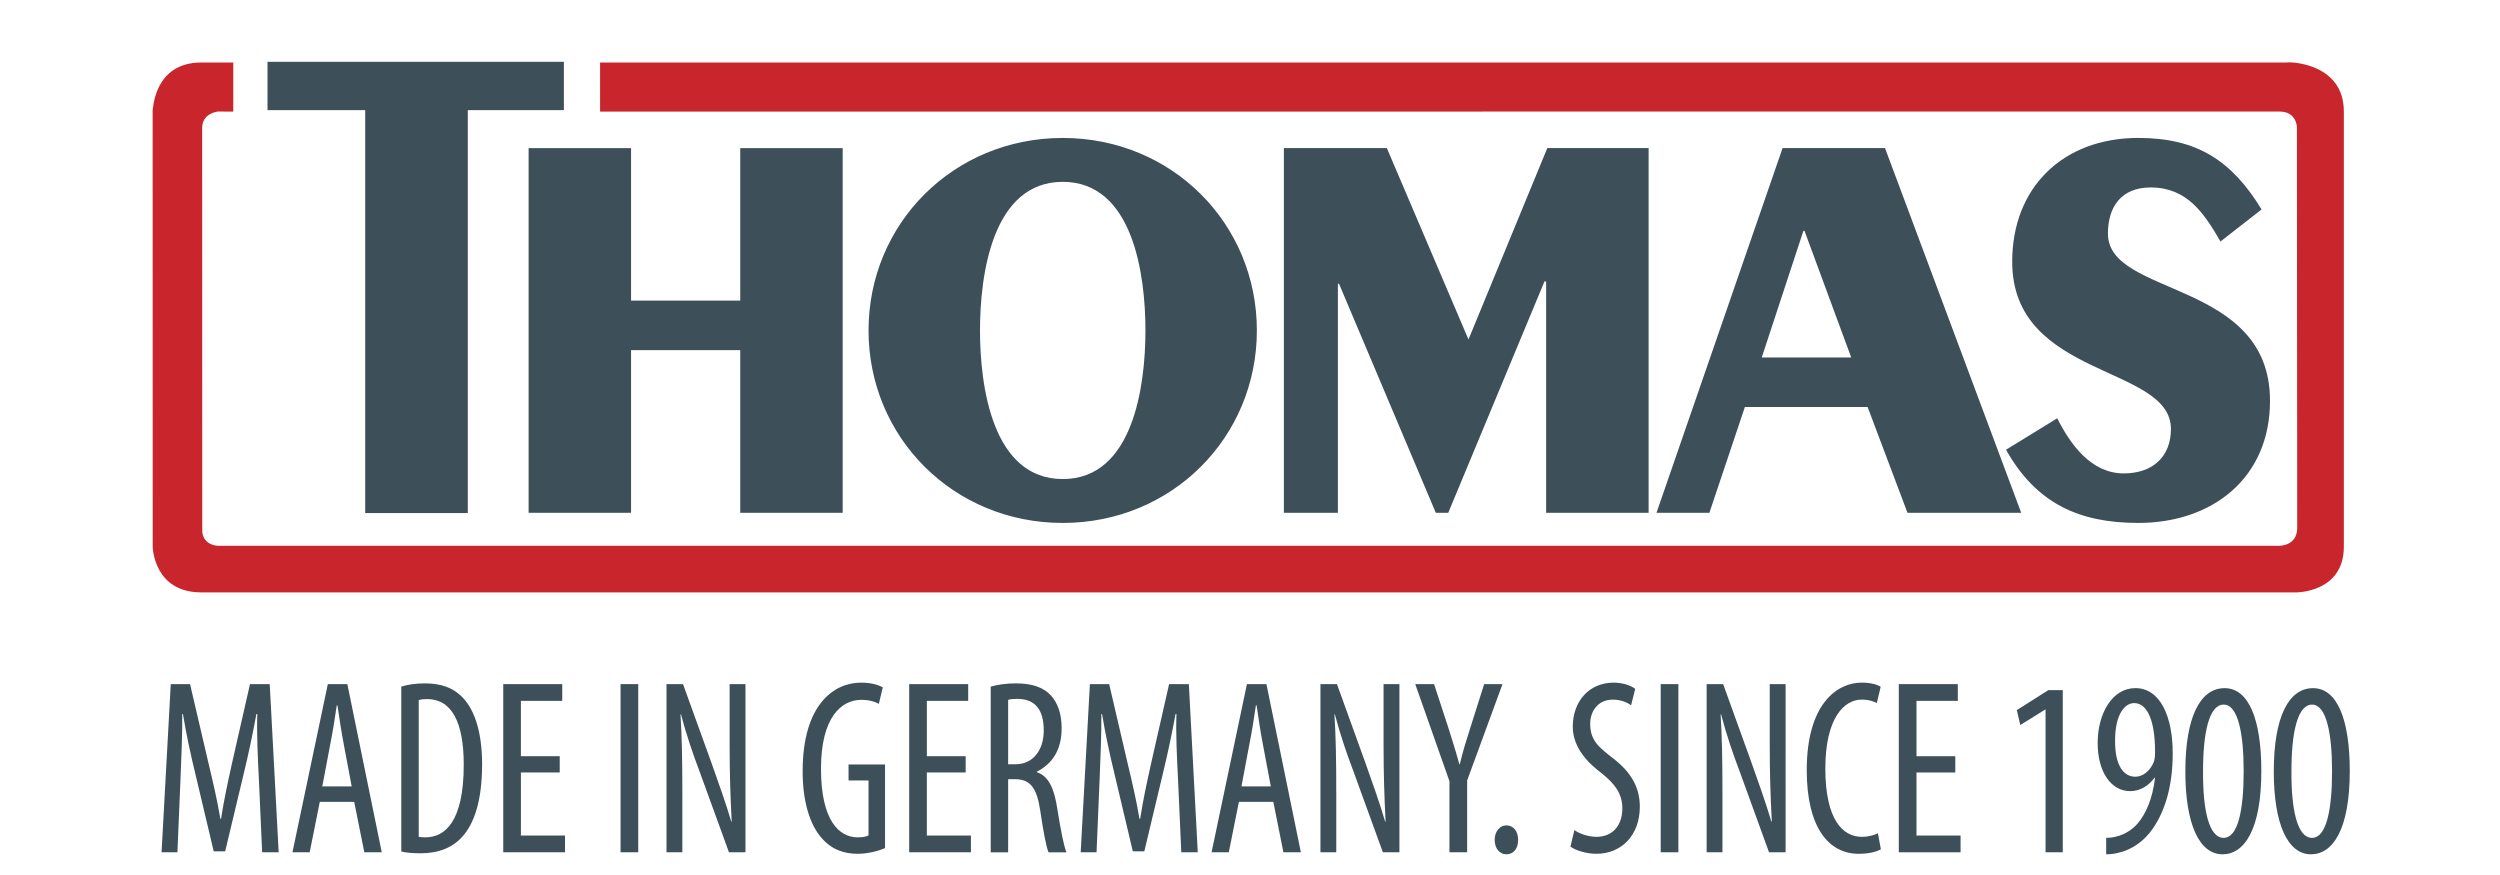
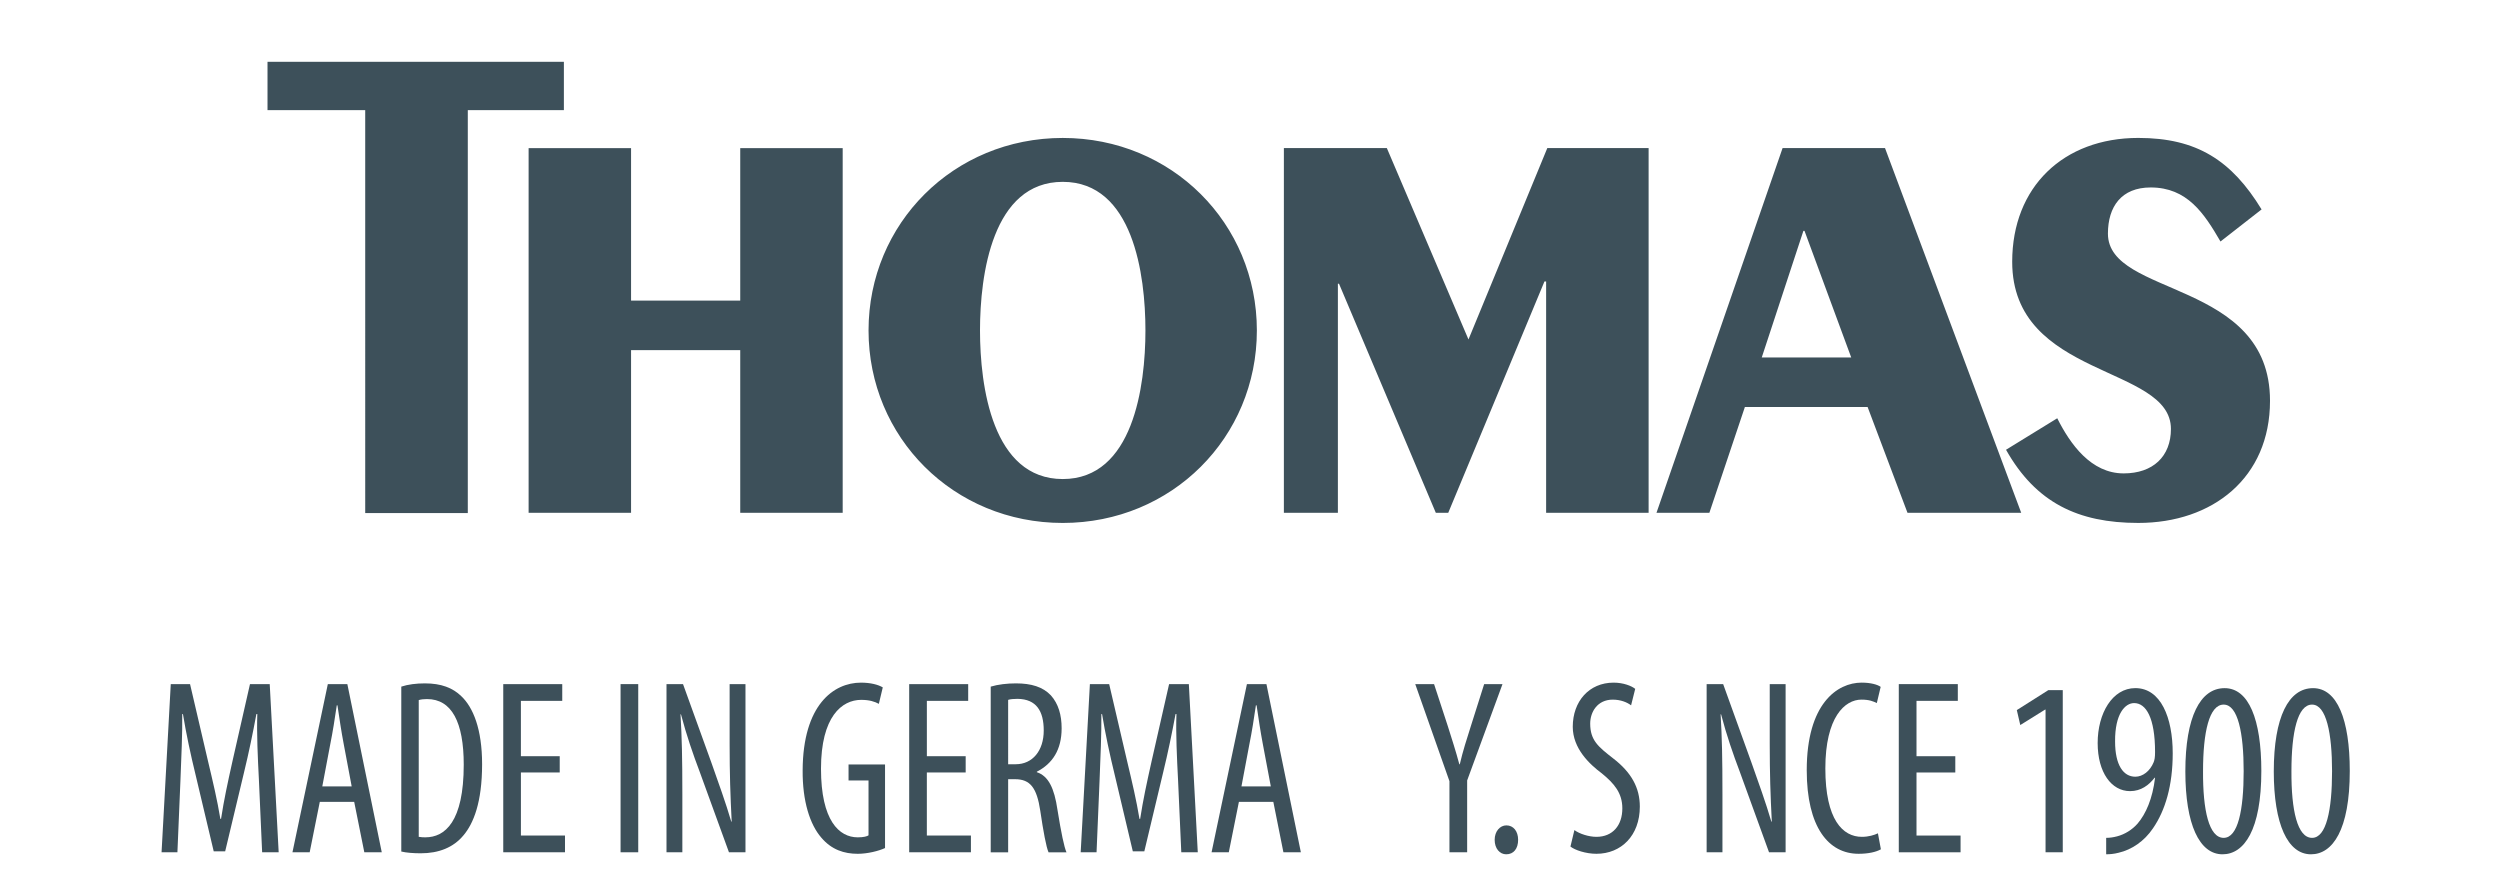
<svg xmlns="http://www.w3.org/2000/svg" xmlns:xlink="http://www.w3.org/1999/xlink" version="1.1" id="Layer_1" x="0px" y="0px" width="200px" height="70px" viewBox="0 0 200 70" enable-background="new 0 0 200 70" xml:space="preserve">
  <g>
    <defs>
      <rect id="SVGID_1_" x="8.788" y="1.833" width="182.083" height="48.558" />
    </defs>
    <clipPath id="SVGID_2_">
      <use xlink:href="#SVGID_1_" overflow="visible" />
    </clipPath>
    <path clip-path="url(#SVGID_2_)" fill="#3D505A" d="M45.111,4.942v3.868h-7.687v32.236h-8.207V8.81h-7.816V4.942H45.111z    M160.482,35.981c2.387,4.236,5.764,5.854,10.581,5.854c5.944,0,10.538-3.605,10.538-9.771c0-9.726-12.967-8.286-12.967-13.373   c0-2.162,1.08-3.694,3.419-3.694c2.927,0,4.279,2.073,5.586,4.323l3.287-2.566c-2.389-3.917-5.181-5.72-9.863-5.72   c-5.988,0-10.087,3.92-10.087,9.907c0,9.364,12.698,8.239,12.698,13.374c0,2.205-1.44,3.557-3.781,3.557   c-2.611,0-4.274-2.339-5.313-4.411L160.482,35.981z M136.749,41.025h-4.231l10.088-29.178h8.195l10.896,29.178H152.6l-3.191-8.464   h-9.819L136.749,41.025z M144.272,18.468l-3.332,10.13h7.158l-3.738-10.13H144.272z M102.71,41.025h4.321V22.699h0.09l7.745,18.326   h0.993l7.697-18.507h0.134v18.507h8.199V11.847h-8.105l-6.306,15.311l-6.531-15.311h-8.237V41.025z M69.483,26.437   c0-8.556,6.8-15.401,15.537-15.401c8.733,0,15.529,6.846,15.529,15.401c0,8.555-6.798,15.399-15.529,15.399   C76.283,41.836,69.483,34.992,69.483,26.437 M78.4,26.437c0,4.456,0.991,11.887,6.621,11.887c5.625,0,6.614-7.431,6.614-11.887   c0-4.458-0.989-11.889-6.614-11.889C79.391,14.548,78.4,21.979,78.4,26.437 M50.485,41.025V28.011h8.734v13.014h8.196V11.848   h-8.196V24.05h-8.734V11.848h-8.196v29.178H50.485z" />
  </g>
  <g>
    <defs>
-       <rect id="SVGID_3_" x="8.788" y="1.833" width="182.083" height="48.558" />
-     </defs>
+       </defs>
    <clipPath id="SVGID_4_">
      <use xlink:href="#SVGID_3_" overflow="visible" />
    </clipPath>
    <path clip-path="url(#SVGID_4_)" fill="#C9252C" d="M182.359,43.666c0.036-0.019,1.384,0.019,1.418-1.398l-0.024-32.084   c0-0.082-0.054-1.261-1.396-1.261L48.007,8.928V5.001h134.96c0-0.064,4.541-0.064,4.541,3.921v34.819c0,3.65-3.777,3.65-3.777,3.65   H16.101c-3.82,0-3.885-3.65-3.885-3.65L12.211,8.828c0.044-0.043,0.079-3.827,3.89-3.827h2.561v3.927l-1.234-0.005   c0,0-1.256,0.12-1.256,1.313l0.009,32.178c0,0-0.083,1.133,1.249,1.252H182.359z" />
  </g>
  <g>
    <path fill="#3D505A" d="M20.713,62.395c-0.092-1.776-0.183-3.75-0.128-5.269H20.51c-0.274,1.495-0.604,3.091-0.989,4.673   l-1.507,6.307h-0.917l-1.434-6.049c-0.421-1.719-0.771-3.373-1.028-4.931h-0.056c0.02,1.577-0.073,3.453-0.146,5.368l-0.24,5.688   h-1.268l0.736-13.453h1.543l1.433,6.147c0.422,1.778,0.736,3.093,0.991,4.632h0.056c0.237-1.539,0.514-2.815,0.918-4.632   l1.396-6.147h1.58l0.716,13.453h-1.323L20.713,62.395z" />
    <path fill="#3D505A" d="M25.583,64.152l-0.808,4.03h-1.378l2.829-13.453h1.562l2.753,13.453h-1.396l-0.809-4.03H25.583z    M28.135,62.914l-0.642-3.412c-0.184-0.956-0.349-2.077-0.497-3.075h-0.054c-0.148,1.019-0.331,2.177-0.514,3.075l-0.645,3.412   H28.135z" />
    <path fill="#3D505A" d="M32.103,54.93c0.533-0.177,1.194-0.26,1.891-0.26c1.304,0,2.224,0.359,2.903,1.019   c0.955,0.897,1.671,2.638,1.671,5.45c0,3.072-0.697,4.746-1.488,5.686c-0.809,0.979-1.983,1.438-3.417,1.438   c-0.569,0-1.156-0.042-1.56-0.141V54.93H32.103z M33.499,66.947c0.202,0.039,0.405,0.039,0.533,0.039   c1.562,0,3.067-1.238,3.067-5.81c0-3.393-0.954-5.25-2.939-5.25c-0.219,0-0.477,0.021-0.661,0.081V66.947z" />
    <path fill="#3D505A" d="M44.779,61.799h-3.106v5.045H45.2v1.339h-4.94V54.729h4.72v1.339h-3.308v4.429h3.106V61.799L44.779,61.799z   " />
-     <path fill="#3D505A" d="M51.059,54.729v13.453h-1.414V54.729H51.059z" />
+     <path fill="#3D505A" d="M51.059,54.729v13.453h-1.414V54.729H51.059" />
    <path fill="#3D505A" d="M53.32,68.183V54.729h1.322l2.278,6.308c0.514,1.457,1.157,3.232,1.581,4.691h0.034   c-0.109-2.116-0.165-3.853-0.165-6.188v-4.812h1.268v13.453h-1.322l-2.351-6.466c-0.514-1.356-1.047-2.894-1.488-4.57H54.44   c0.109,1.793,0.148,3.51,0.148,6.387v4.649H53.32L53.32,68.183z" />
    <path fill="#3D505A" d="M70.805,67.843c-0.515,0.239-1.414,0.461-2.185,0.461c-1.084,0-2.094-0.322-2.918-1.297   c-0.902-1.039-1.508-2.895-1.49-5.371c0.019-5.249,2.48-7.025,4.664-7.025c0.772,0,1.378,0.16,1.746,0.38l-0.314,1.317   c-0.33-0.18-0.752-0.319-1.414-0.319c-1.542,0-3.214,1.338-3.214,5.509c0,4.152,1.451,5.489,2.939,5.489   c0.478,0,0.752-0.08,0.863-0.161v-4.39h-1.598v-1.279h2.919v6.687H70.805z" />
    <path fill="#3D505A" d="M77.252,61.799h-3.104v5.045h3.526v1.339h-4.939V54.729h4.72v1.339h-3.306v4.429h3.105v1.302H77.252z" />
    <path fill="#3D505A" d="M79.257,54.93c0.587-0.177,1.322-0.26,2.019-0.26c1.23,0,2.149,0.28,2.794,0.958   c0.605,0.679,0.861,1.575,0.861,2.637c0,1.714-0.735,2.833-1.984,3.471v0.04c0.919,0.3,1.397,1.258,1.652,3.014   c0.295,1.839,0.533,2.973,0.719,3.394h-1.434c-0.183-0.398-0.42-1.679-0.661-3.314c-0.276-1.854-0.808-2.534-2.02-2.534h-0.551   v5.849h-1.395V54.93z M80.652,61.139h0.606c1.343,0,2.241-1.08,2.241-2.697c0-1.555-0.588-2.515-2.093-2.534   c-0.293,0-0.569,0.02-0.754,0.081V61.139z" />
    <path fill="#3D505A" d="M94.244,62.395c-0.092-1.776-0.185-3.75-0.128-5.269h-0.073c-0.277,1.495-0.606,3.091-0.992,4.673   l-1.505,6.307h-0.921l-1.432-6.049c-0.422-1.719-0.771-3.373-1.028-4.931h-0.056c0.018,1.577-0.073,3.453-0.146,5.368l-0.239,5.688   h-1.269l0.736-13.453h1.543l1.432,6.147c0.422,1.778,0.736,3.093,0.992,4.632h0.055c0.239-1.539,0.515-2.815,0.92-4.632   l1.395-6.147h1.58l0.714,13.453h-1.319L94.244,62.395z" />
    <path fill="#3D505A" d="M99.112,64.152l-0.808,4.03h-1.378l2.828-13.453h1.561l2.754,13.453h-1.396l-0.806-4.03H99.112z    M101.665,62.914l-0.643-3.412c-0.183-0.956-0.347-2.077-0.495-3.075h-0.055c-0.146,1.019-0.331,2.177-0.514,3.075l-0.642,3.412   H101.665z" />
-     <path fill="#3D505A" d="M105.636,68.183V54.729h1.321l2.278,6.308c0.514,1.457,1.157,3.232,1.576,4.691h0.036   c-0.107-2.116-0.162-3.853-0.162-6.188v-4.812h1.268v13.453h-1.324l-2.351-6.466c-0.514-1.356-1.048-2.894-1.488-4.57h-0.034   c0.109,1.793,0.146,3.51,0.146,6.387v4.649H105.636L105.636,68.183z" />
    <path fill="#3D505A" d="M115.956,68.183v-5.688l-2.736-7.765h1.506l1.104,3.376c0.293,0.938,0.641,1.993,0.915,3.033h0.039   c0.239-1.04,0.57-2.058,0.898-3.094l1.05-3.315h1.467l-2.827,7.706v5.747H115.956L115.956,68.183z" />
    <path fill="#3D505A" d="M119.573,67.187c0-0.683,0.425-1.157,0.94-1.157c0.552,0,0.937,0.46,0.937,1.157   c0,0.698-0.351,1.157-0.954,1.157C119.979,68.344,119.573,67.885,119.573,67.187z" />
    <path fill="#3D505A" d="M125.952,66.406c0.403,0.302,1.156,0.541,1.762,0.541c1.303,0,2.073-0.918,2.073-2.276   c0-1.237-0.66-1.997-1.634-2.795c-0.991-0.737-2.332-1.995-2.332-3.733c0-2.035,1.306-3.532,3.271-3.532   c0.772,0,1.433,0.26,1.725,0.498l-0.33,1.318c-0.311-0.239-0.825-0.456-1.469-0.456c-1.231,0-1.802,0.996-1.802,1.915   c0,1.336,0.643,1.854,1.821,2.772c1.487,1.141,2.149,2.375,2.149,3.872c0,2.314-1.488,3.773-3.473,3.773   c-0.847,0-1.729-0.298-2.077-0.579L125.952,66.406z" />
-     <path fill="#3D505A" d="M134.27,54.729v13.453h-1.413V54.729H134.27z" />
    <path fill="#3D505A" d="M136.531,68.183V54.729h1.322l2.275,6.308c0.516,1.457,1.156,3.232,1.58,4.691h0.037   c-0.111-2.116-0.166-3.853-0.166-6.188v-4.812h1.27v13.453h-1.327l-2.348-6.466c-0.515-1.356-1.049-2.894-1.488-4.57h-0.037   c0.11,1.793,0.147,3.51,0.147,6.387v4.649H136.531L136.531,68.183z" />
    <path fill="#3D505A" d="M150.471,67.944c-0.385,0.218-1.011,0.359-1.78,0.359c-2.406,0-4.152-2.117-4.152-6.688   c0-5.307,2.428-7.005,4.394-7.005c0.73,0,1.282,0.161,1.521,0.34l-0.309,1.295c-0.297-0.139-0.591-0.275-1.234-0.275   c-1.322,0-2.883,1.395-2.883,5.505c0,4.114,1.398,5.472,2.92,5.472c0.534,0,0.993-0.14,1.286-0.282L150.471,67.944z" />
    <path fill="#3D505A" d="M156.424,61.799h-3.104v5.045h3.525v1.339h-4.942V54.729h4.722v1.339h-3.305v4.429h3.104V61.799   L156.424,61.799z" />
    <path fill="#3D505A" d="M163.643,56.768h-0.036l-1.985,1.236l-0.277-1.197l2.519-1.596h1.157v12.972h-1.377V56.768L163.643,56.768z   " />
    <path fill="#3D505A" d="M168.492,67.028c0.311,0,0.569-0.042,0.88-0.122c0.606-0.16,1.196-0.518,1.637-1.021   c0.659-0.775,1.194-1.977,1.397-3.667h-0.037c-0.461,0.595-1.086,1.072-1.966,1.072c-1.487,0-2.59-1.492-2.59-3.85   c0-2.375,1.175-4.391,3.014-4.391c2.035,0,2.991,2.354,2.991,5.211c0,2.572-0.591,4.571-1.579,6.004   c-0.698,1.039-1.709,1.716-2.754,1.956c-0.387,0.1-0.7,0.122-0.991,0.122v-1.314H168.492z M169.207,59.32   c0,1.895,0.664,2.817,1.62,2.817c0.585,0,1.173-0.439,1.466-1.159c0.073-0.197,0.112-0.381,0.112-0.816   c0-2.736-0.718-3.915-1.674-3.915C170.018,56.246,169.189,57.088,169.207,59.32z" />
    <path fill="#3D505A" d="M180.907,61.676c0,4.73-1.378,6.668-3.104,6.668c-1.854,0-2.975-2.399-2.975-6.627   c0-4.37,1.192-6.665,3.141-6.665C179.896,55.052,180.907,57.546,180.907,61.676z M176.243,61.695   c-0.018,3.137,0.476,5.333,1.65,5.333c1.145,0,1.6-2.22,1.6-5.333c0-3.034-0.455-5.327-1.6-5.327   C176.739,56.368,176.243,58.562,176.243,61.695z" />
    <path fill="#3D505A" d="M187.982,61.676c0,4.73-1.378,6.668-3.104,6.668c-1.856,0-2.975-2.399-2.975-6.627   c0-4.37,1.19-6.665,3.141-6.665C186.97,55.052,187.982,57.546,187.982,61.676z M183.315,61.695   c-0.017,3.137,0.477,5.333,1.651,5.333c1.138,0,1.599-2.22,1.599-5.333c0-3.034-0.461-5.327-1.599-5.327   C183.809,56.368,183.315,58.562,183.315,61.695z" />
  </g>
</svg>